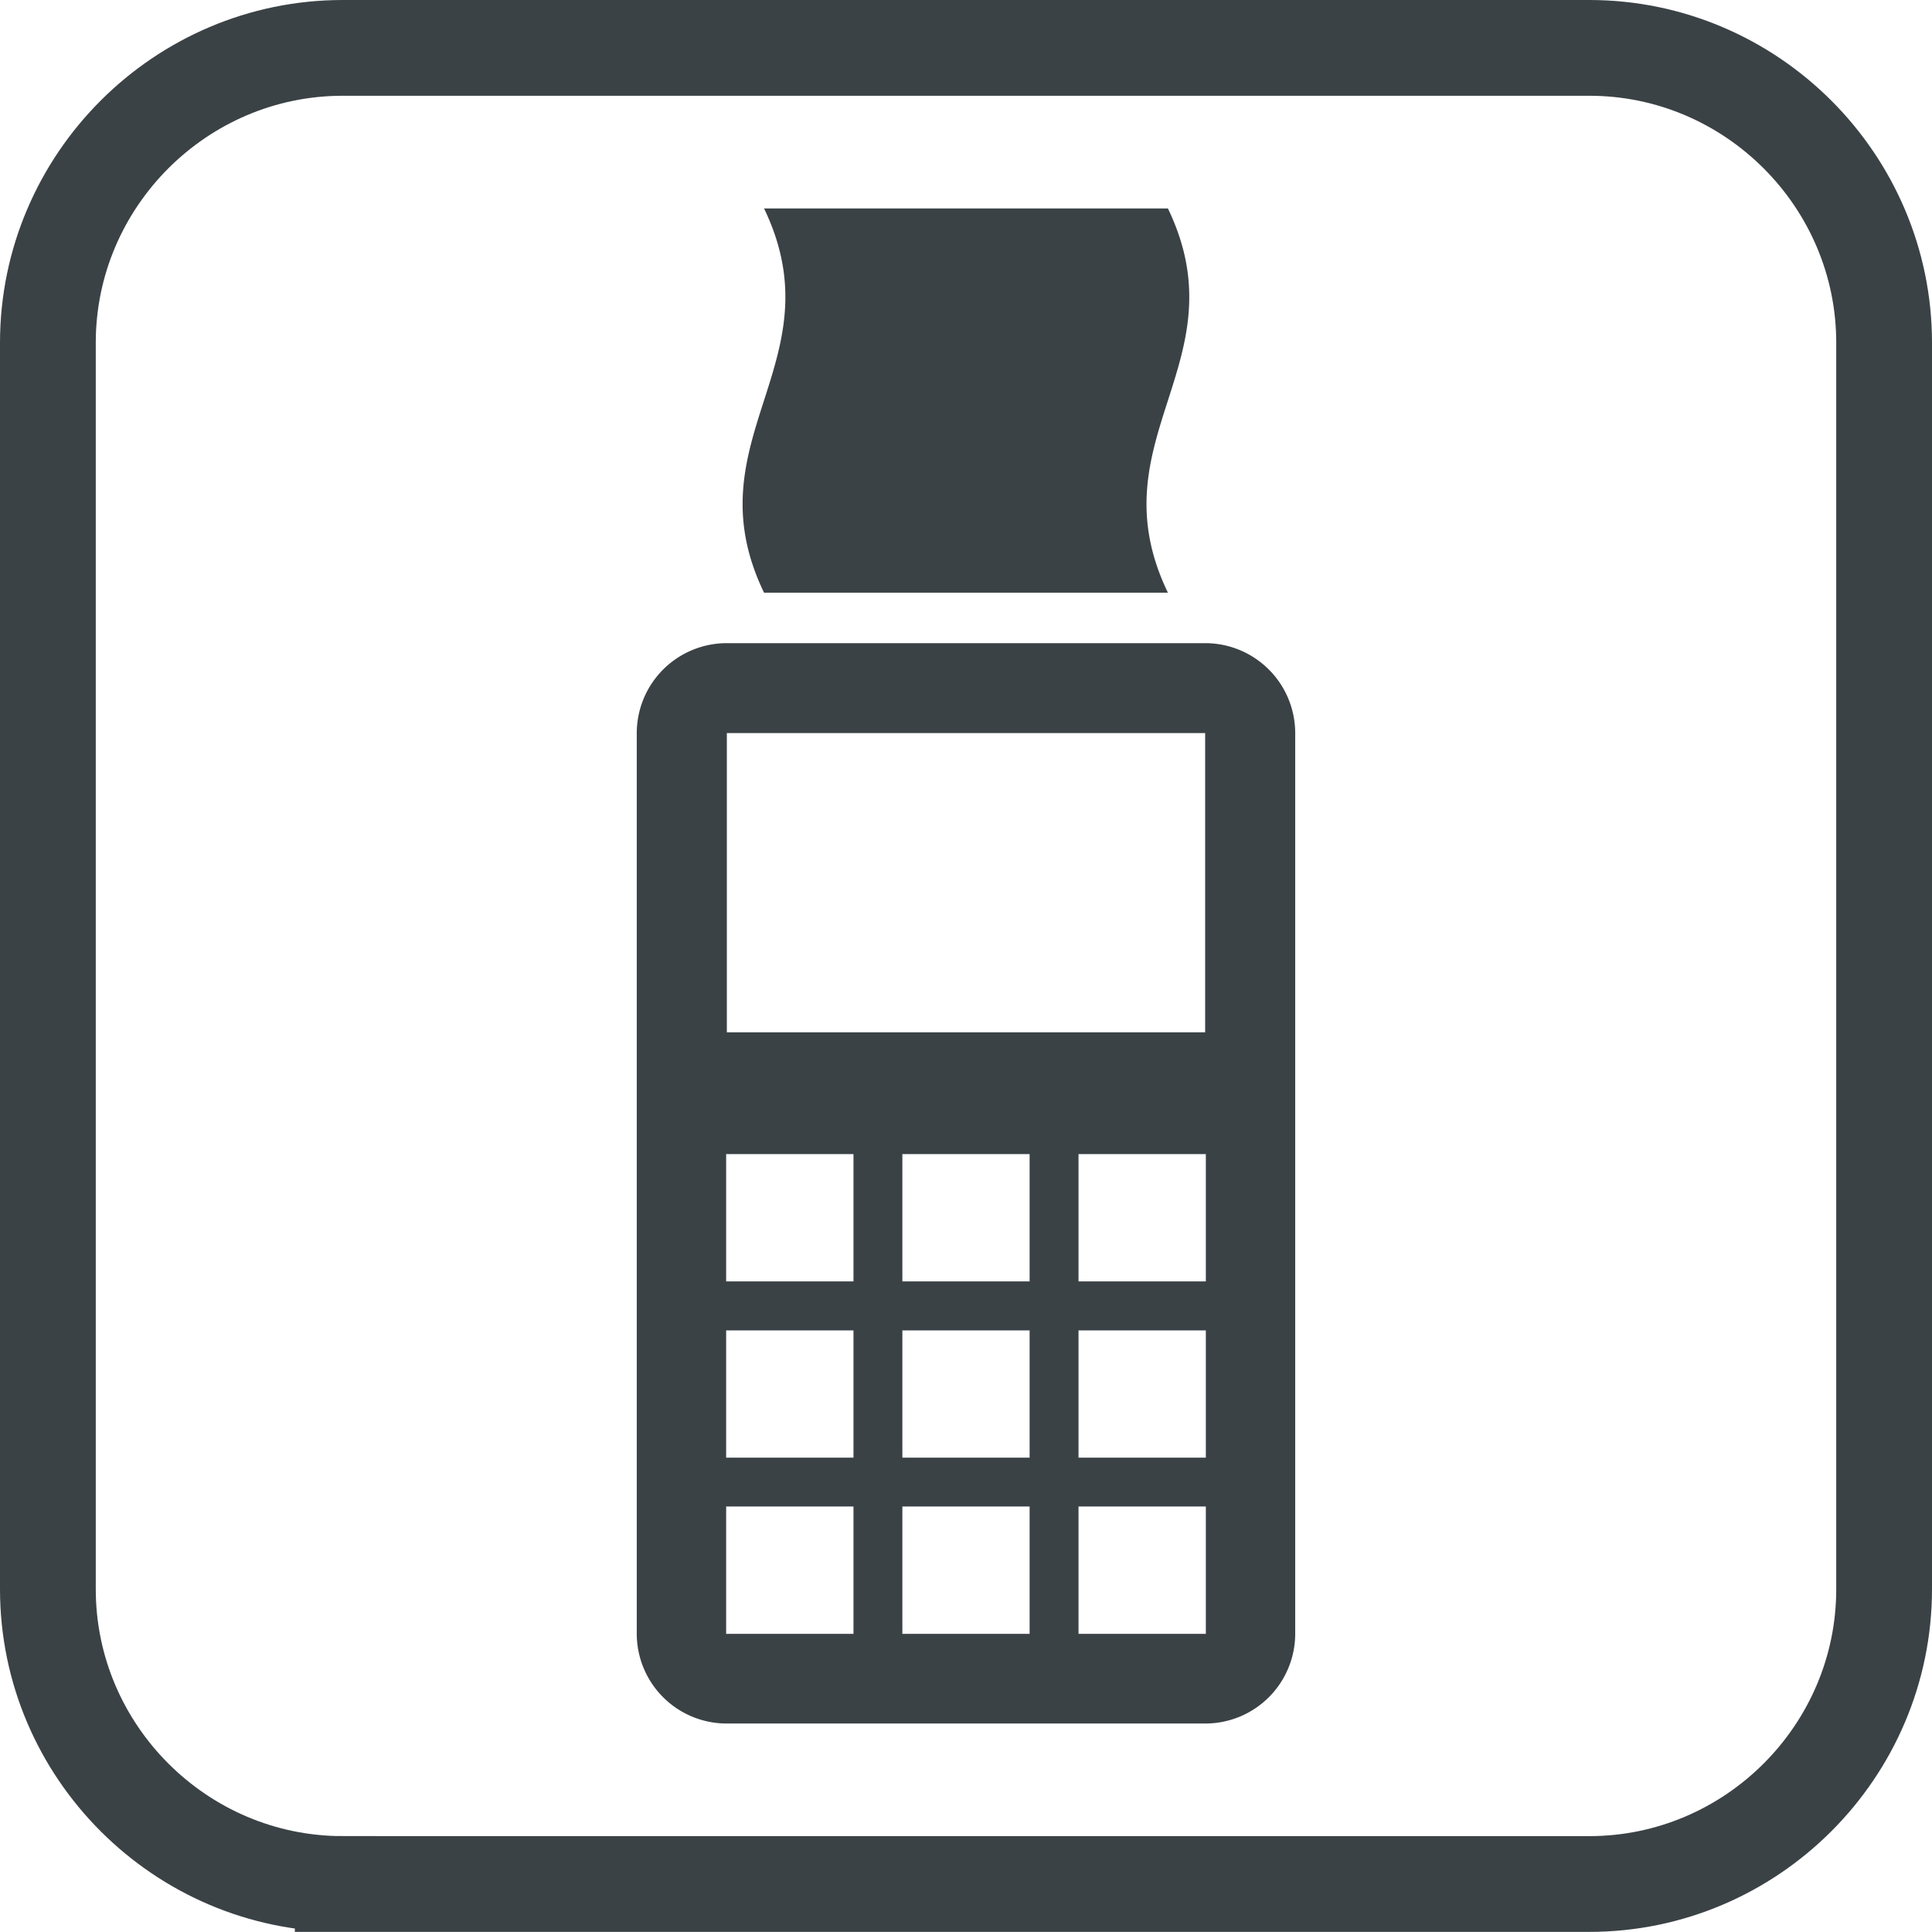
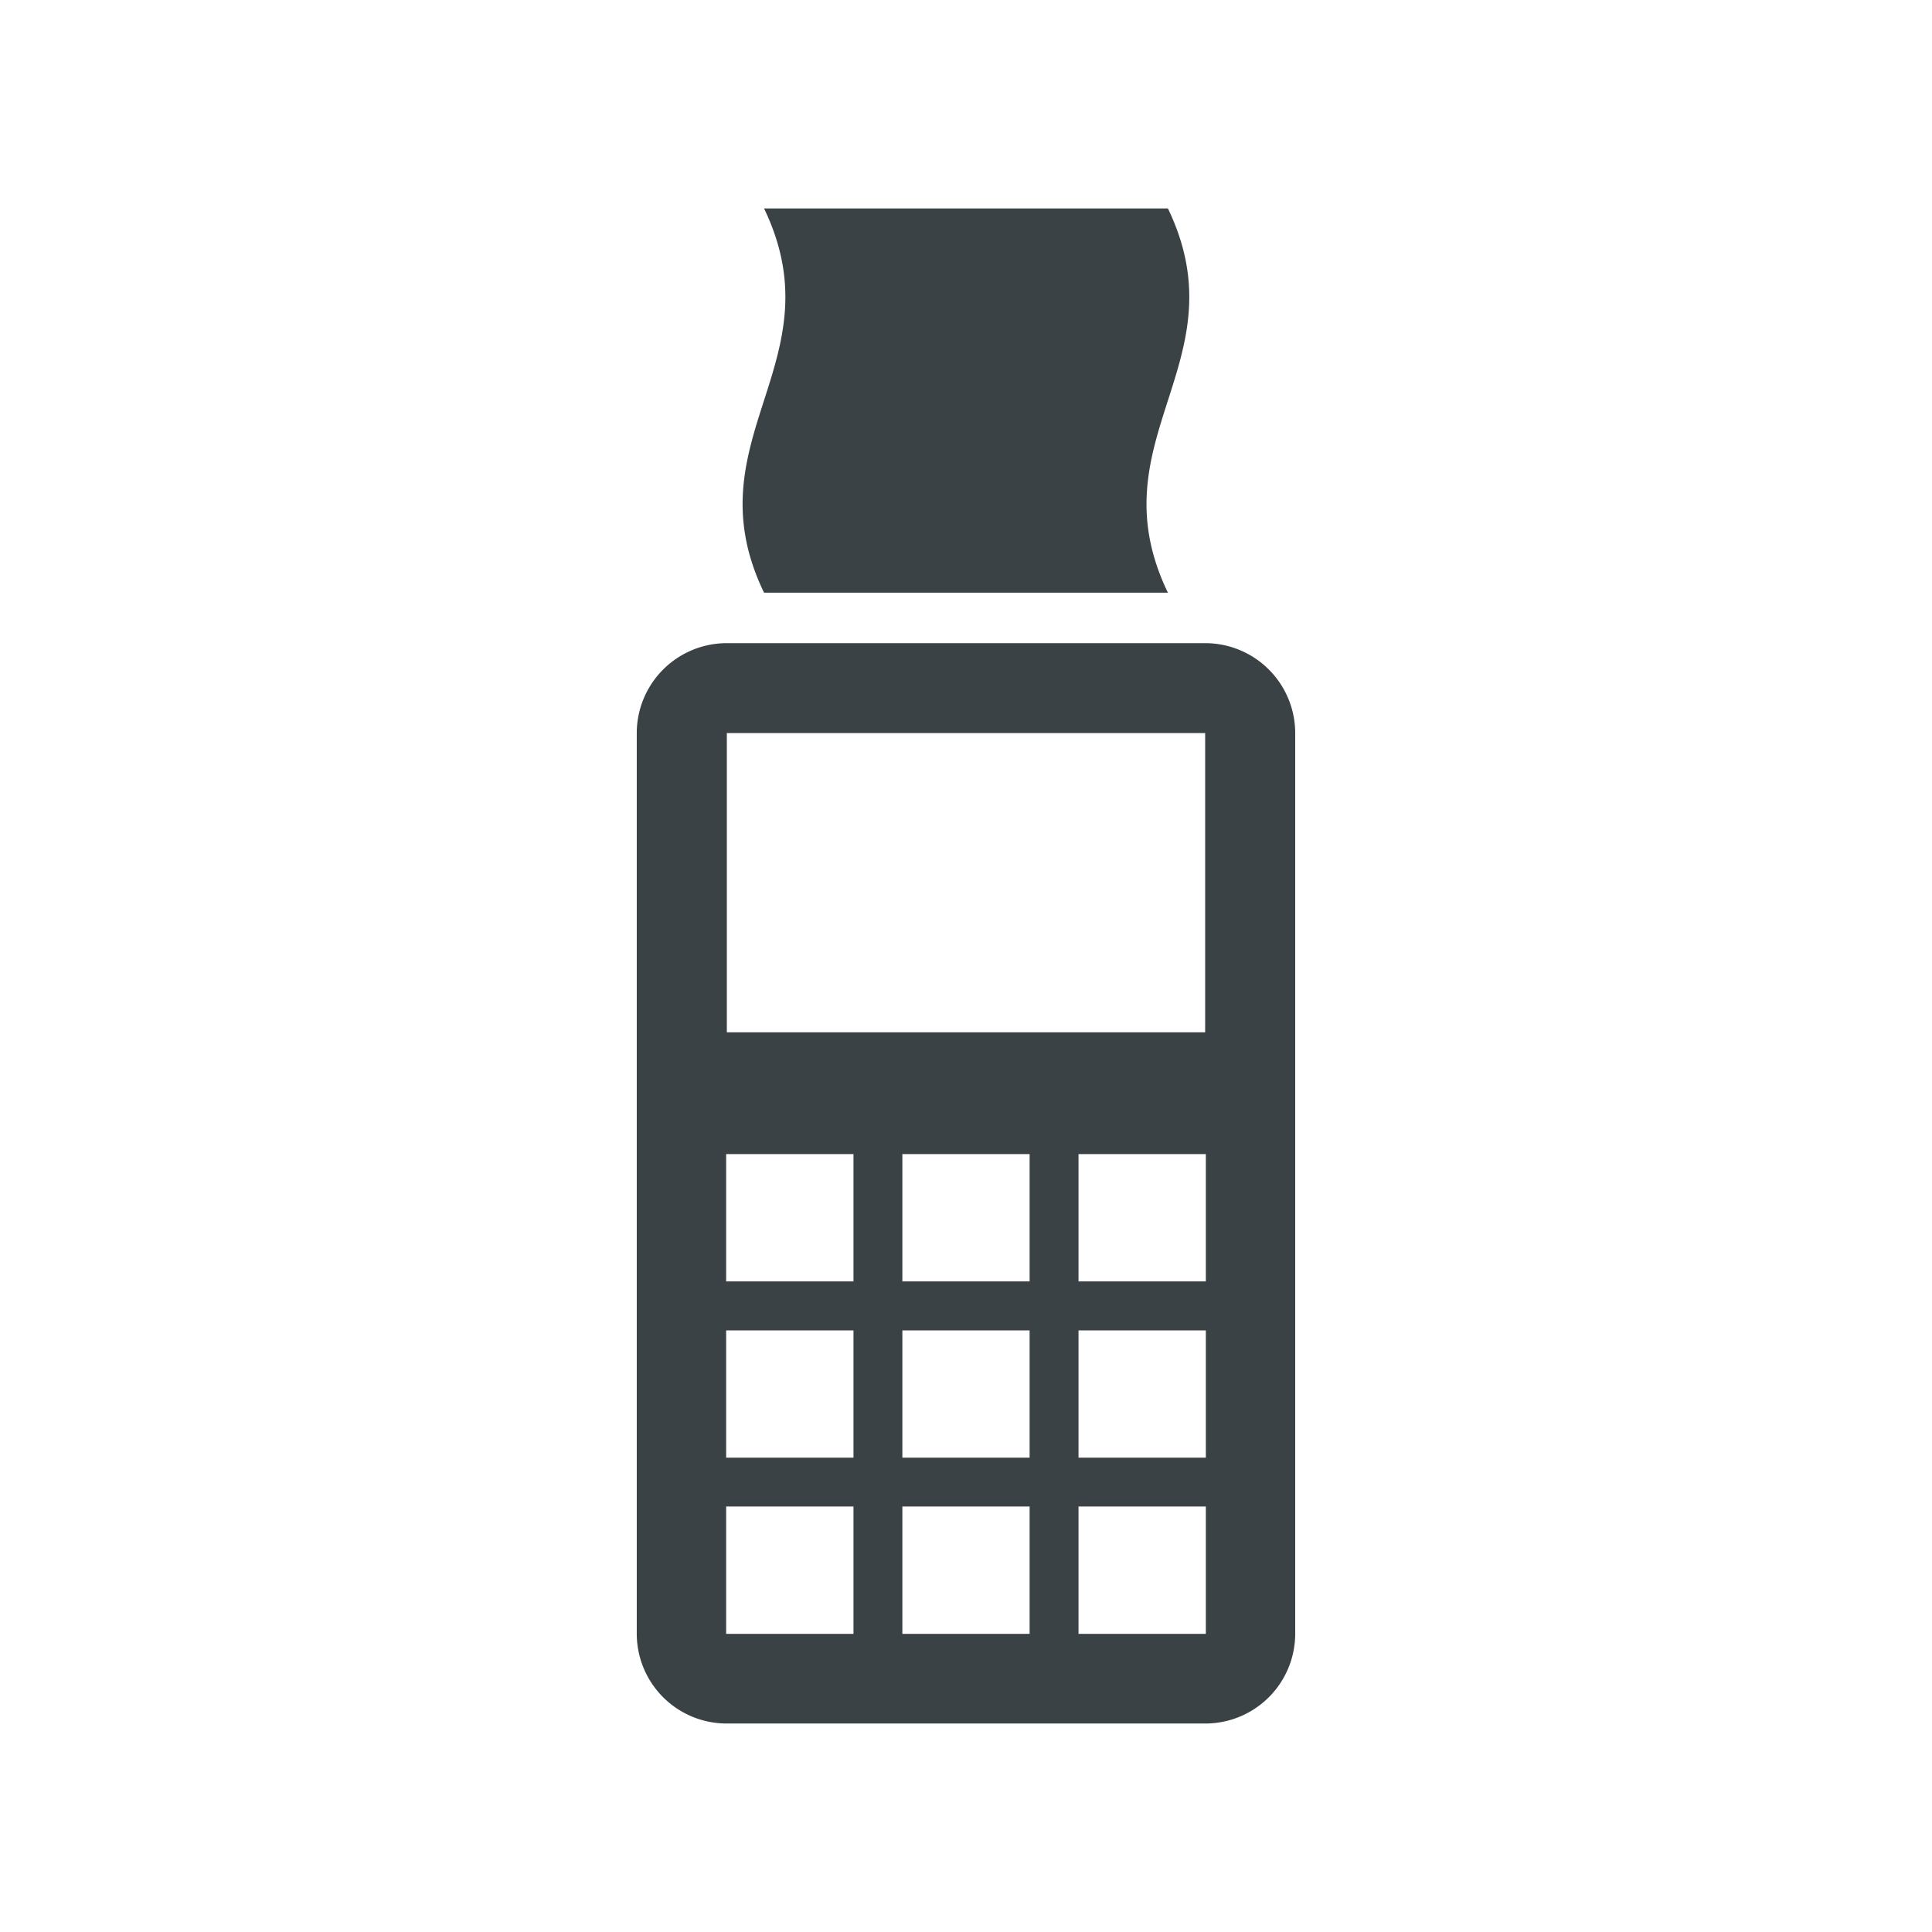
<svg xmlns="http://www.w3.org/2000/svg" xml:space="preserve" width="67.342" height="67.338">
  <path fill="#3B4245" d="M42.019 22.418H25.323a3.138 3.138 0 0 0-3.128 3.134V56.95a3.133 3.133 0 0 0 3.128 3.125h16.695a3.133 3.133 0 0 0 3.128-3.125V25.552a3.138 3.138 0 0 0-3.127-3.134zm-16.684 3.134h16.672v10.43H25.335v-10.43zm4.414 31.398h-4.438v-4.44h4.438v4.44zm0-6.142h-4.438v-4.435h4.438v4.435zm0-6.143h-4.438v-4.437h4.438v4.437zm6.139 12.285h-4.435v-4.44h4.435v4.44zm0-6.142h-4.435v-4.435h4.435v4.435zm0-6.143h-4.435v-4.437h4.435v4.437zm6.143 12.285h-4.438v-4.44h4.438v4.44zm0-6.142h-4.438v-4.435h4.438v4.435zm0-6.143h-4.438v-4.437h4.438v4.437zM40.709 7.266H26.632c2.577 5.357-2.586 8.041 0 13.393h14.077c-2.583-5.352 2.58-8.035 0-13.393z" />
-   <path fill="none" stroke="#3B4245" stroke-miterlimit="10" stroke-width="3.338" d="M11.946 65.669c-5.652 0-10.277-4.625-10.277-10.277V11.946c0-5.652 4.625-10.277 10.277-10.277h43.45c5.652 0 10.277 4.625 10.277 10.277v43.446c0 5.652-4.625 10.277-10.277 10.277h-43.45z" />
</svg>